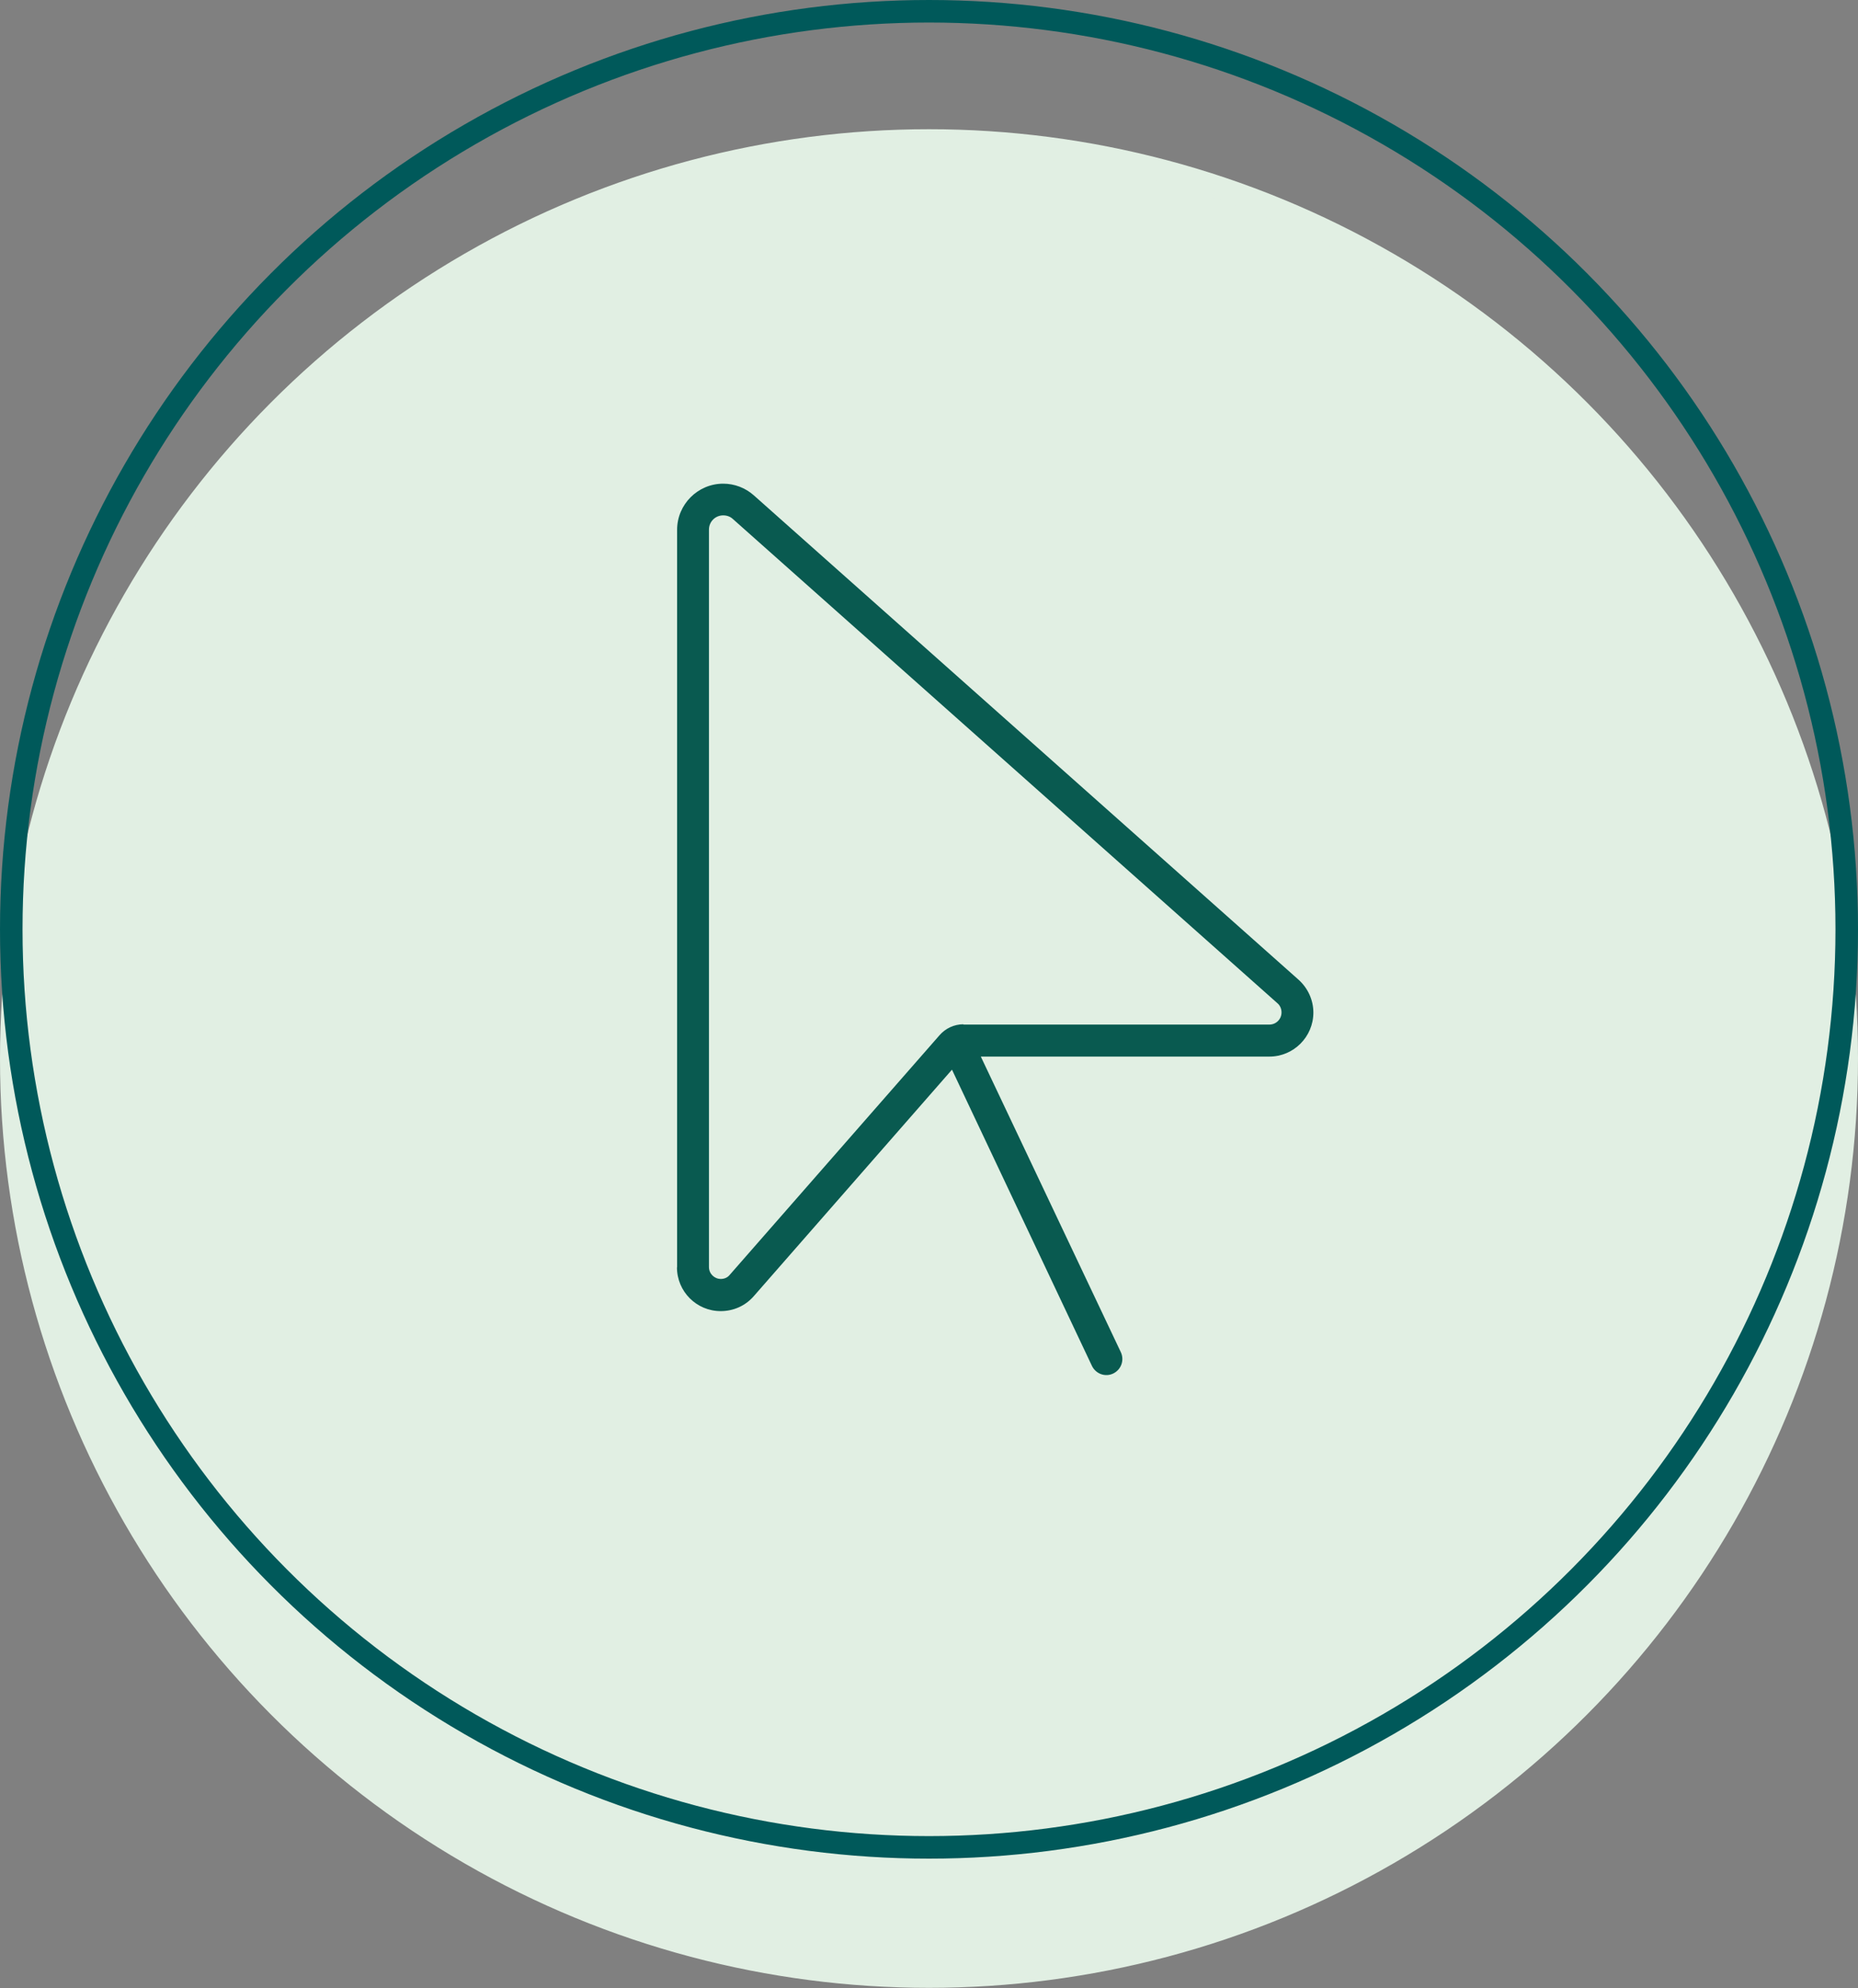
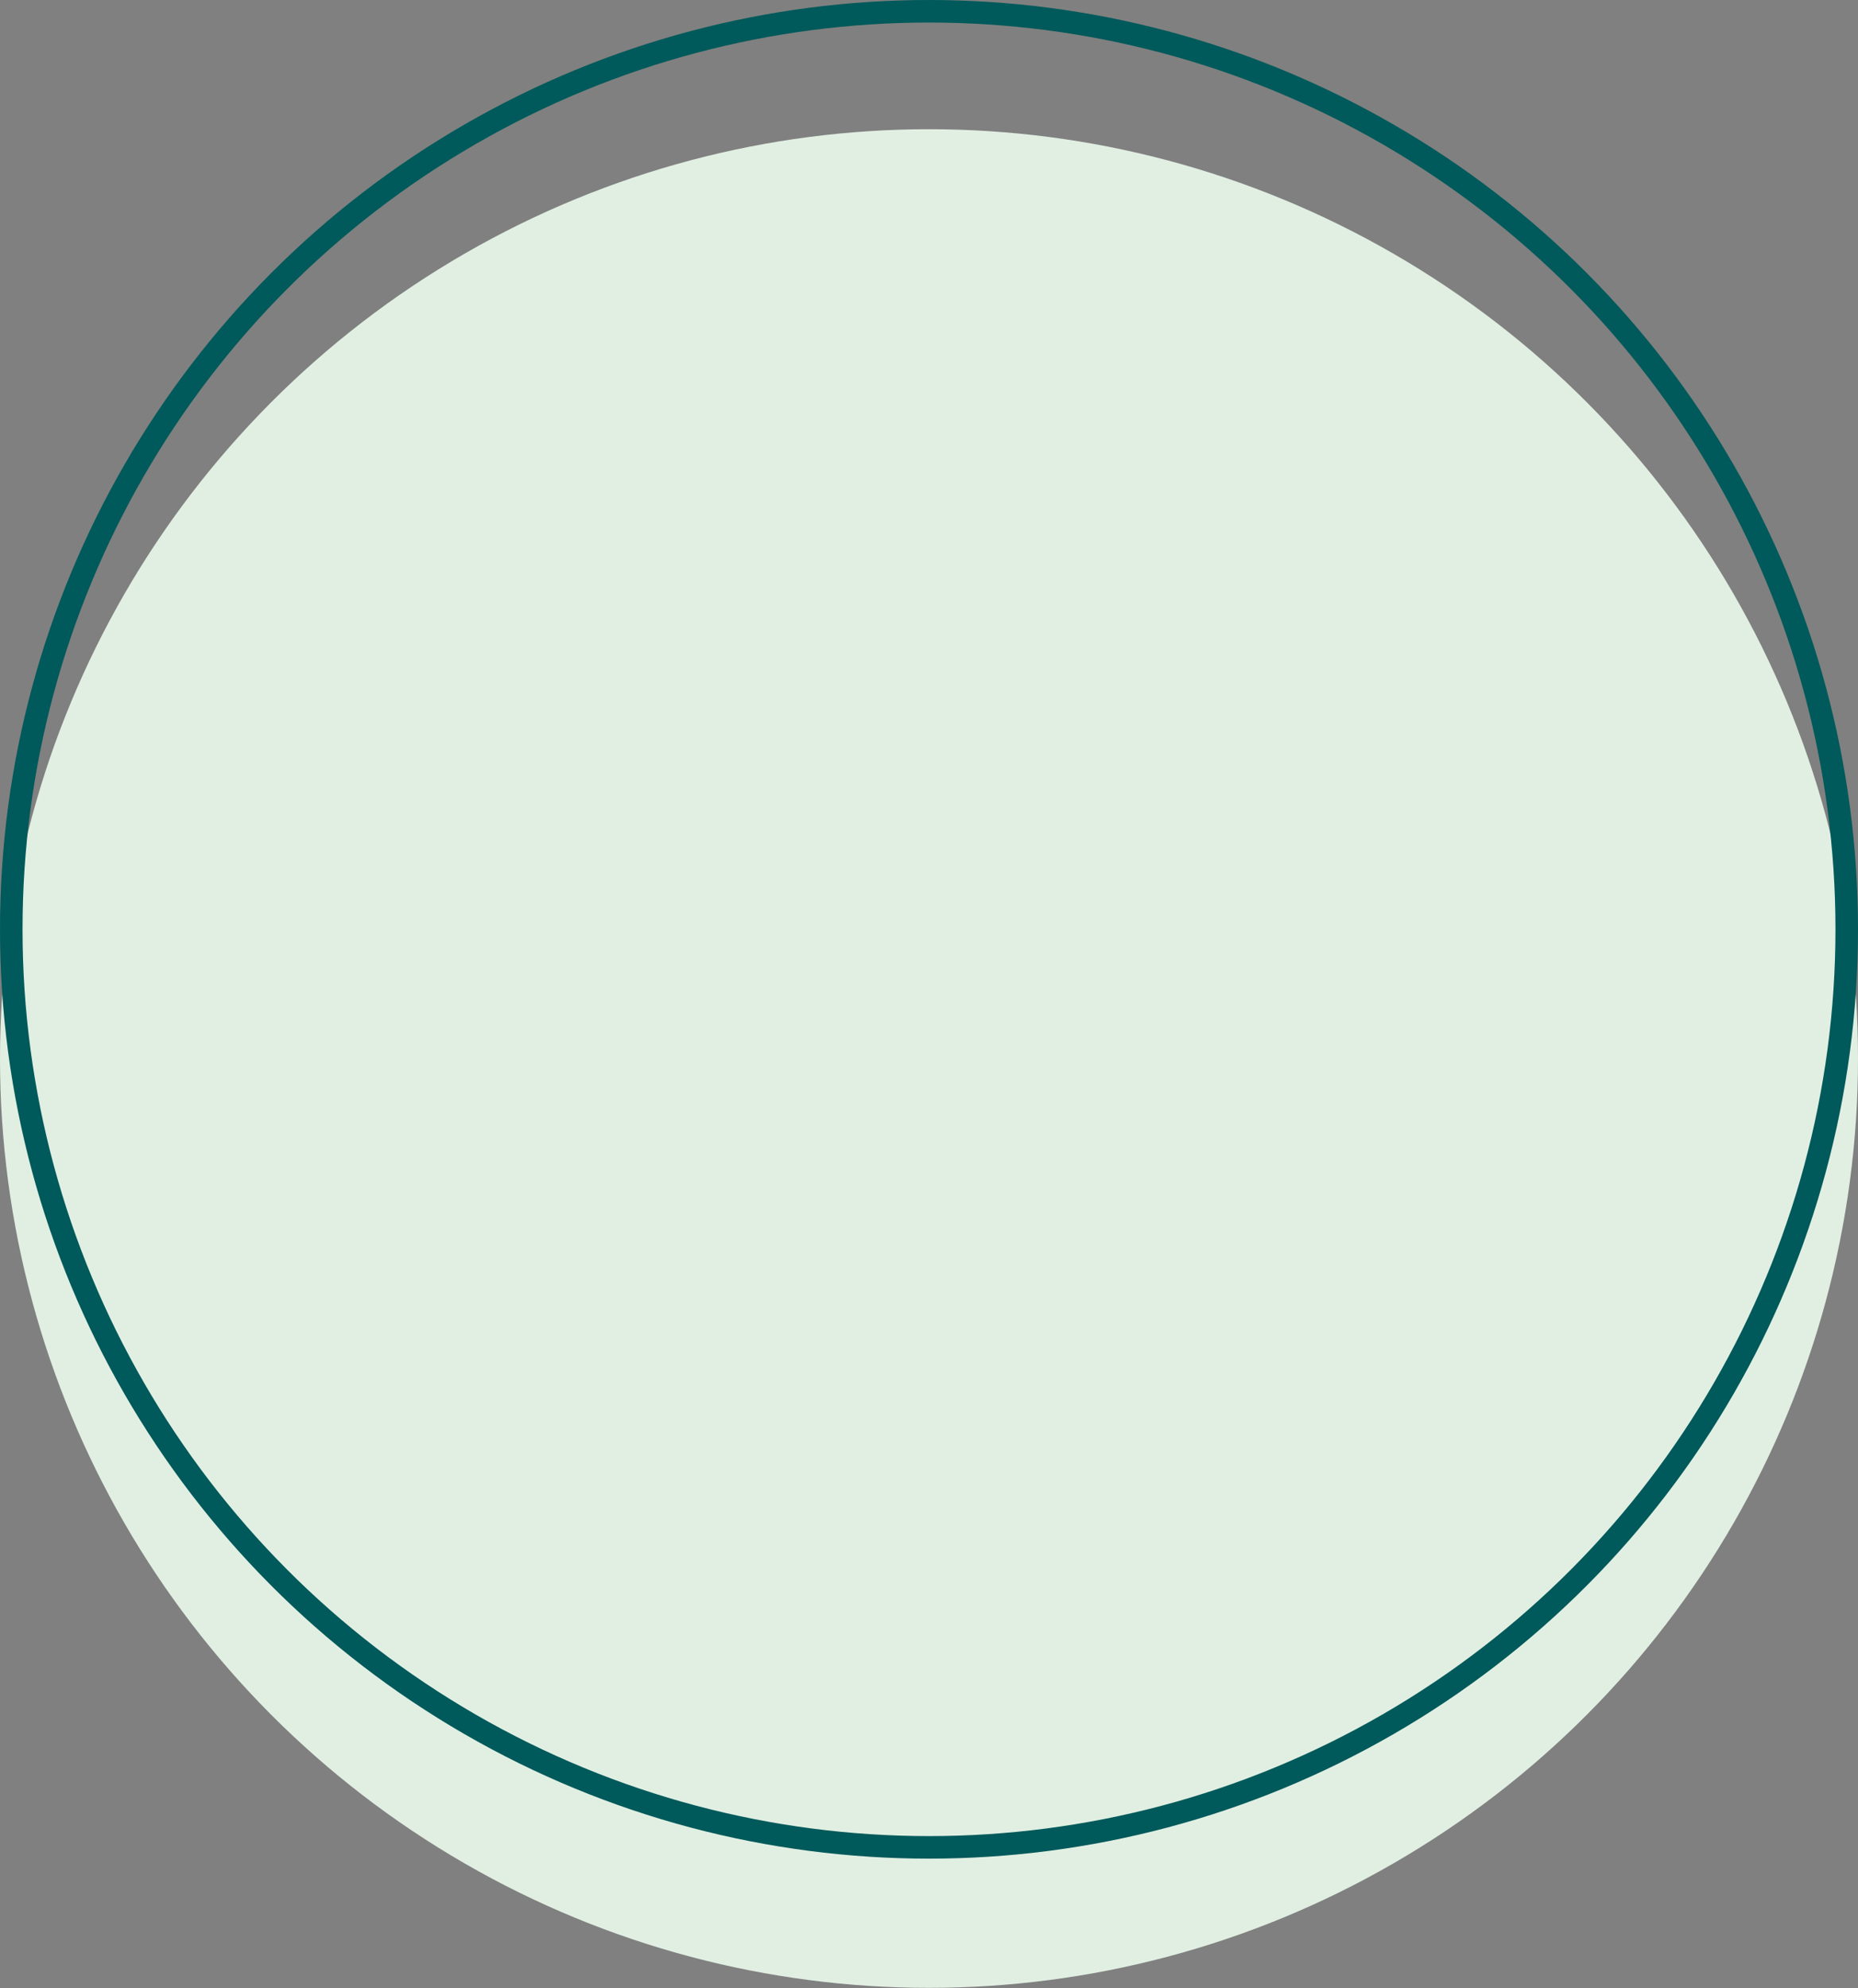
<svg xmlns="http://www.w3.org/2000/svg" id="Ebene_1" viewBox="0 0 123.7 132.31">
  <rect x="0" y="0" width="123.7" height="132.31" fill="#808080" stroke="none" />
  <defs>
    <style>
      .cls-1 {
        fill: #e1efe3;
        stroke: #e1efe3;
      }

      .cls-1, .cls-2 {
        stroke-miterlimit: 10;
        stroke-width: 1.5px;
      }

      .cls-3 {
        fill: #095a50;
      }

      .cls-2 {
        fill: none;
        stroke: #00595a;
      }
    </style>
  </defs>
  <g>
    <circle class="cls-1" cx="61.85" cy="70.45" r="61.1" />
    <circle class="cls-2" cx="61.85" cy="61.85" r="61.1" />
  </g>
-   <path class="cls-3" d="M64.14,68.19h20.37c.45,0,.81-.36.81-.81,0-.23-.09-.45-.26-.6l-36.27-32.24c-.17-.16-.4-.24-.64-.24-.53,0-.95.42-.95.95v49.08c0,.44.36.79.79.79.23,0,.45-.09.6-.28l13.96-15.94c.4-.46.98-.73,1.59-.73ZM45.08,84.34v-49.08c0-1.69,1.38-3.07,3.07-3.07.75,0,1.48.28,2.04.78l36.27,32.24c.62.56.98,1.35.98,2.18,0,1.61-1.31,2.93-2.93,2.93h-19.21l9.32,19.67c.25.53.03,1.16-.5,1.42s-1.16.03-1.42-.5l-9.32-19.72-13.2,15.08c-.56.64-1.35.99-2.2.99-1.61,0-2.91-1.31-2.91-2.91Z" />
</svg>